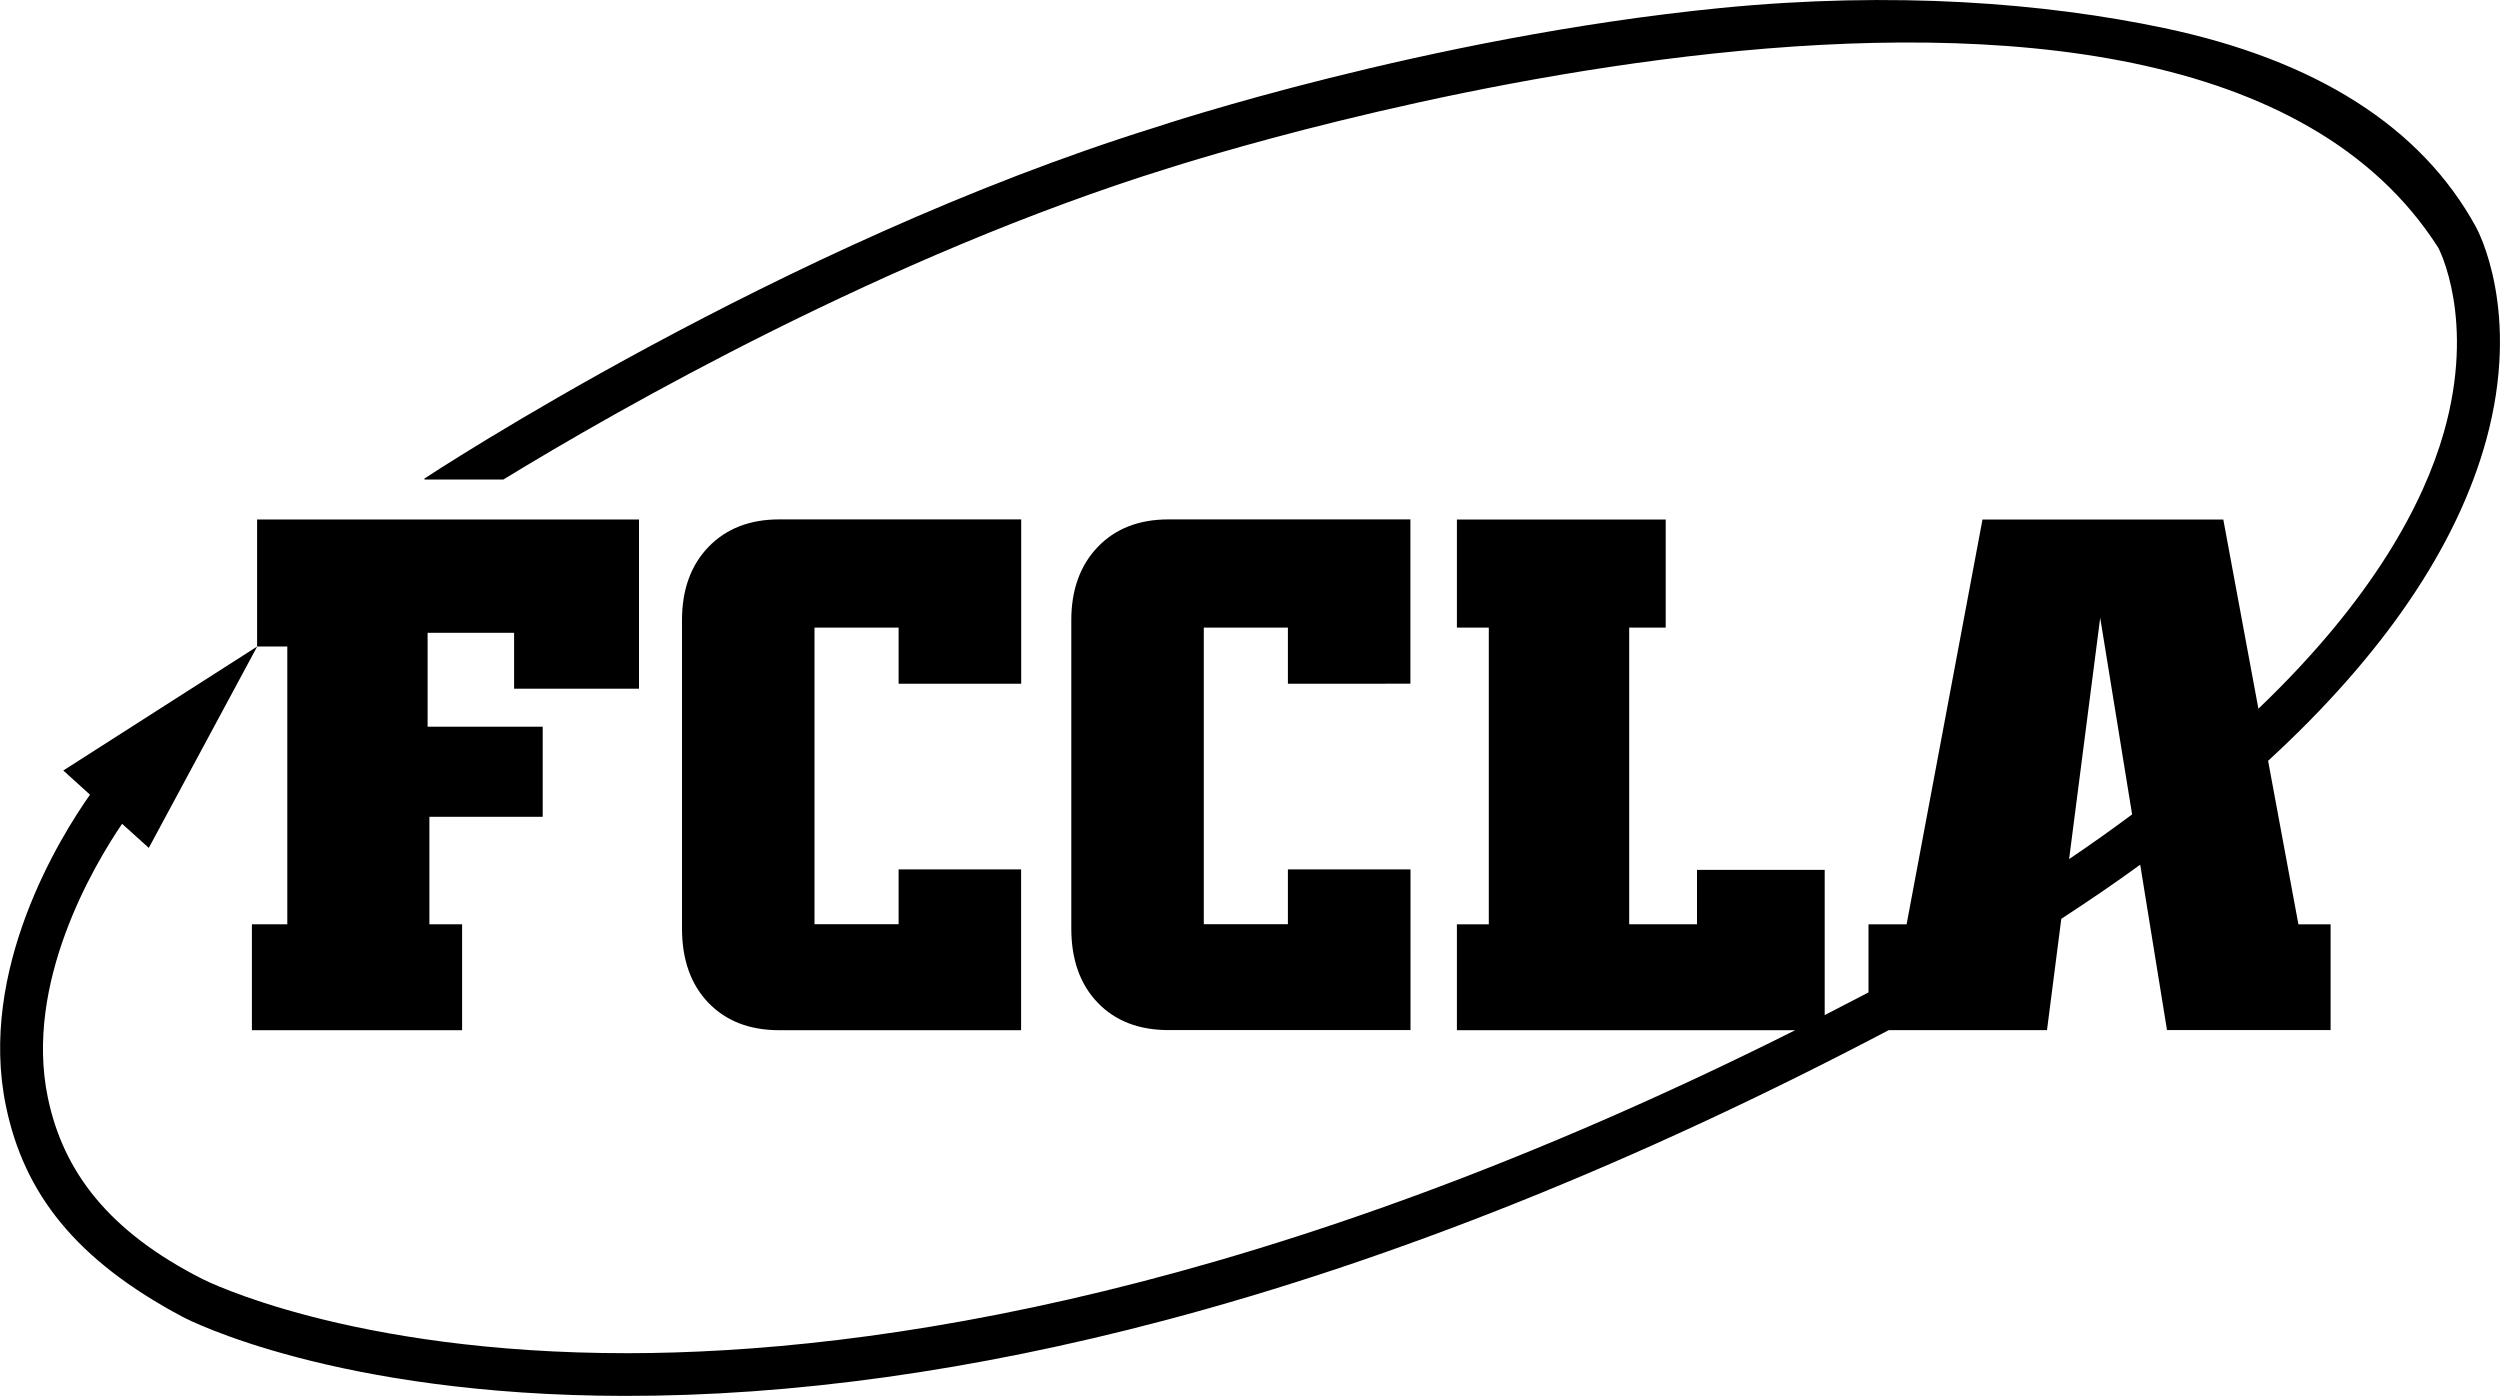
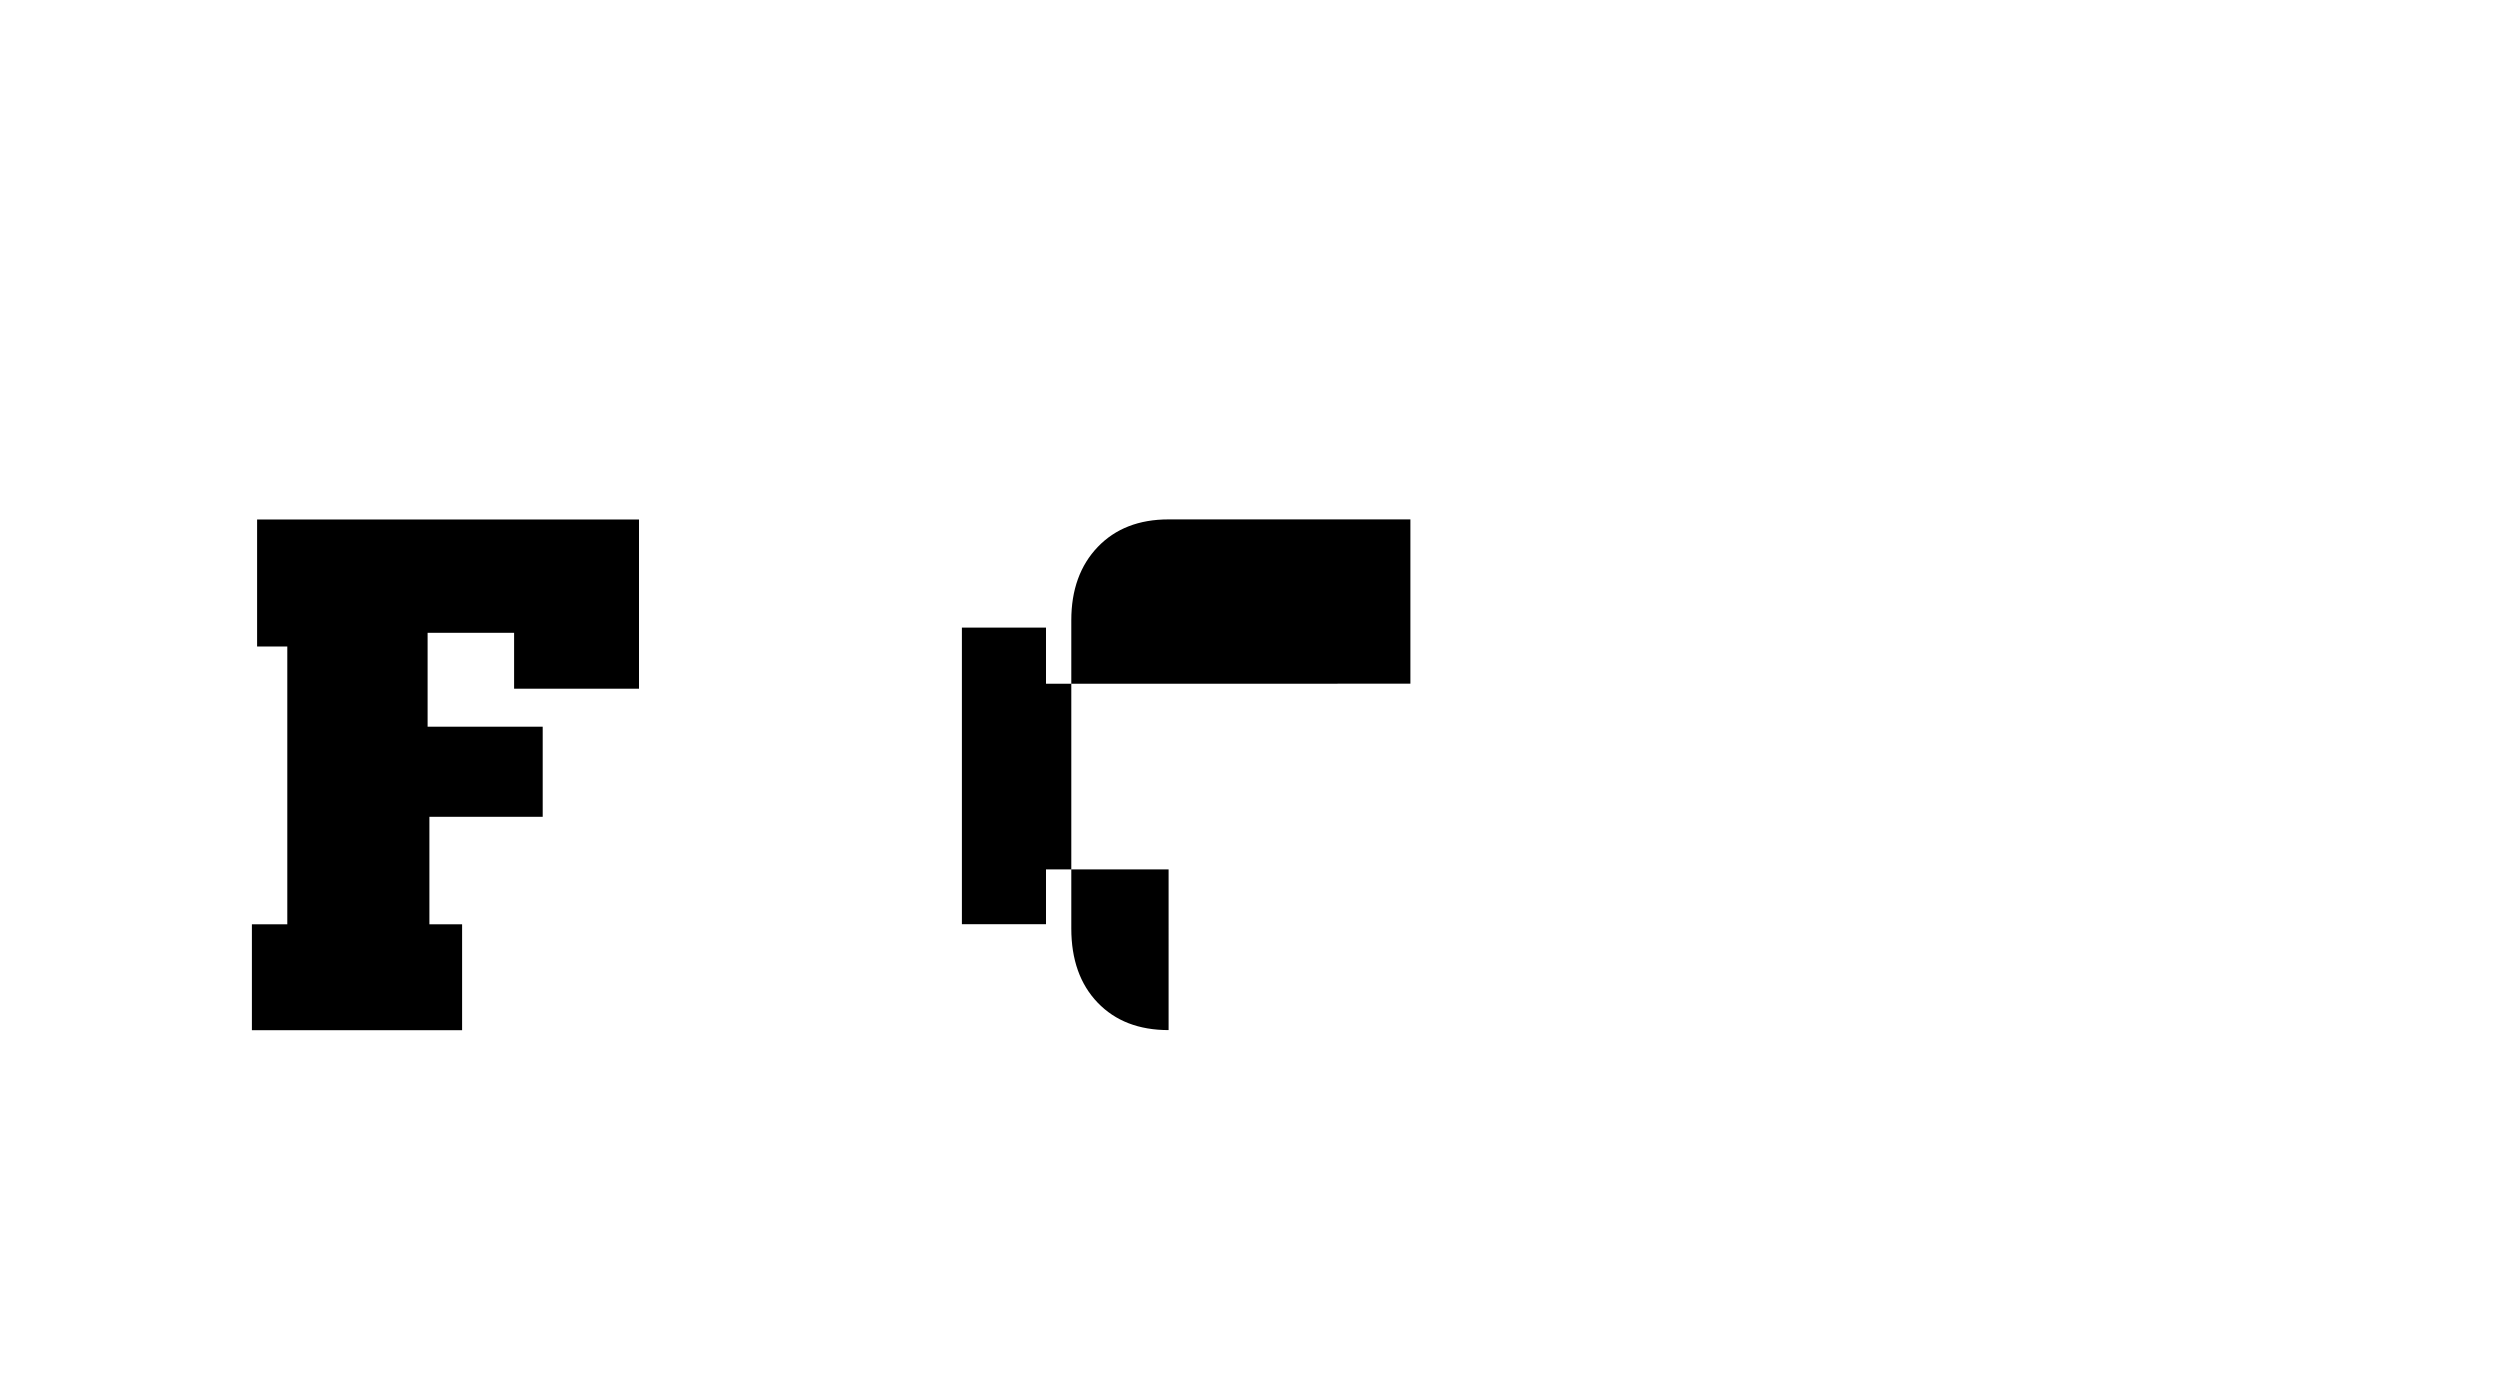
<svg xmlns="http://www.w3.org/2000/svg" version="1.1" id="Layer_1" x="0px" y="0px" width="2500px" height="1396px" viewBox="0 0 2500 1396" style="enable-background:new 0 0 2500 1396;" xml:space="preserve">
  <polygon points="257.1,646.5 287.3,646.5 287.3,924.3 251.9,924.3 251.9,1030.2 462.1,1030.2 462.1,924.3 429.4,924.3 429.4,816.8   542.7,816.8 542.7,726.7 427.6,726.7 427.6,632.8 514.1,632.8 514.1,688.7 639,688.7 639,519.5 257.1,519.5 " />
-   <path d="M708.5,546.9c-17.7,18.4-26.5,42.8-26.5,73.3v308.3c0,31.1,8.8,55.9,26.3,74.2c17.6,18.3,41.2,27.5,70.9,27.5v0h241.9V869.4  H898.6v54.8h-84.1V627.6h84.1v56.1h122.6V519.4H779.2C749.8,519.4,726.2,528.6,708.5,546.9z" />
-   <path d="M1410.4,683.6V519.4h-241.9c-29.5,0-53.1,9.2-70.7,27.5v0c-17.6,18.4-26.5,42.8-26.5,73.3v308.3c0,31.1,8.8,55.9,26.4,74.2  c17.6,18.3,41.2,27.4,70.9,27.4h241.9V869.4h-122.6v54.8h-84.1V627.6h84.1v56.1H1410.4z" />
-   <path d="M2475.8,226.7C2421.2,127,2316.2,60.1,2163.9,28C2045,3,1894.3-9.1,1720.6,8c-294,29.1-561.5,118.1-564.1,119  C780.2,244,427.7,476.4,424.2,478.7l0.5,0.8h78.7C616.3,410.5,886,255.9,1169,168c19.7-6,1010.6-325.9,1269.2,79.6  c0.5,0.8,38,71.8,5.5,185.3c-19.9,69.4-69.7,165.3-185.3,275.8l-35.1-189.2h-240.8l-75.9,404.8h-38.1v68.1  c-14.7,7.7-29.3,15.2-43.8,22.7V869.9H1697v54.4h-67.8V627.6h36.5V519.5h-208.8v108.1h31.9v296.7h-31.9v105.9h338.3  c-528.9,265.1-924.3,322.8-1167.6,323c-279,0.1-423.6-73.4-425-74.1c-93.8-47.5-139.3-107.4-154.7-181.2  c-24-114.7,45.8-232.3,74.2-274.1l26.7,24.1l108.4-201.4l-193.9,124l26.7,24.2c-29.7,42.1-112.5,175.1-84,311.7  c18.1,86.9,69.3,153.4,176.7,210.5c6.2,3.3,153,78.5,441.1,79c168,0.3,349.9-25,540.4-75.4c230.1-60.8,473.8-158.5,724.6-290.4H2047  l14.3-111.3c27.5-17.9,53.9-35.9,78.9-54.1l26.8,165.4h163.6V924.3h-32.2l-30.3-163.5c115.2-105.8,188.7-214.1,218-320.4v0  C2521.7,311.1,2477.7,230.1,2475.8,226.7z M2069.1,859.1L2069.1,859.1l31.1-241.3l31.9,196.6  C2112.3,829.2,2091.3,844.1,2069.1,859.1z" />
+   <path d="M1410.4,683.6V519.4h-241.9c-29.5,0-53.1,9.2-70.7,27.5v0c-17.6,18.4-26.5,42.8-26.5,73.3v308.3c0,31.1,8.8,55.9,26.4,74.2  c17.6,18.3,41.2,27.4,70.9,27.4V869.4h-122.6v54.8h-84.1V627.6h84.1v56.1H1410.4z" />
</svg>